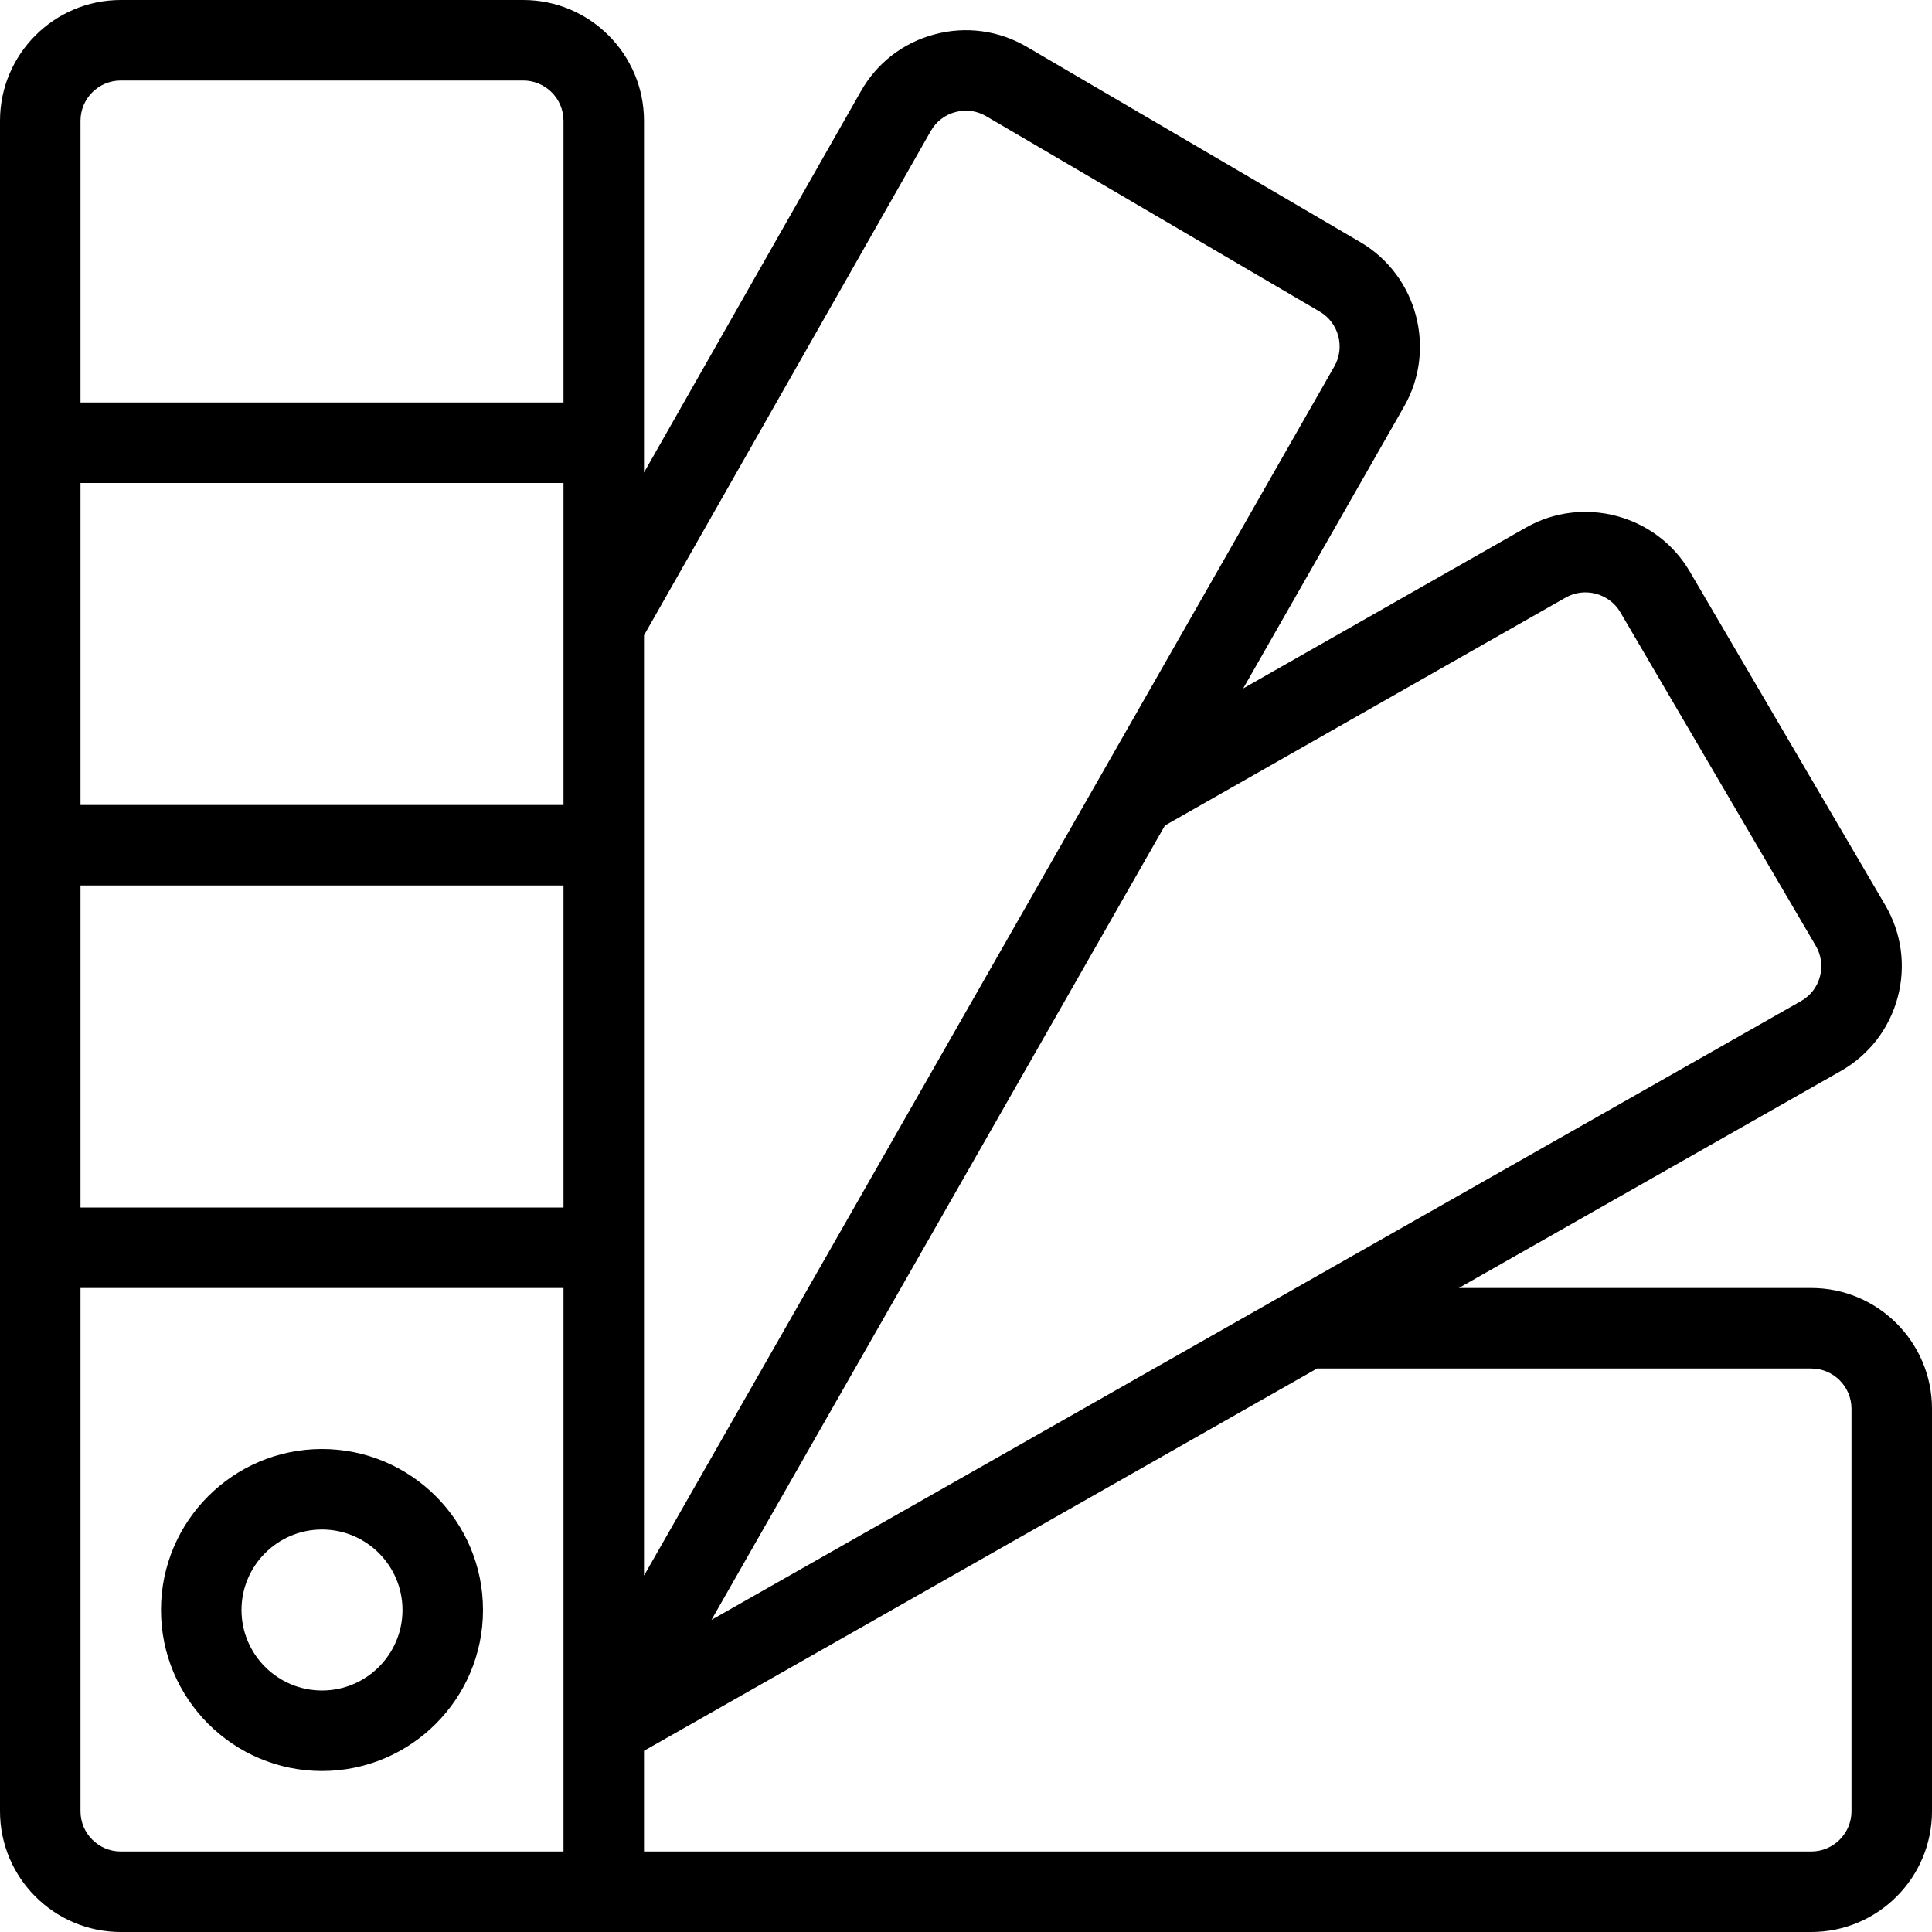
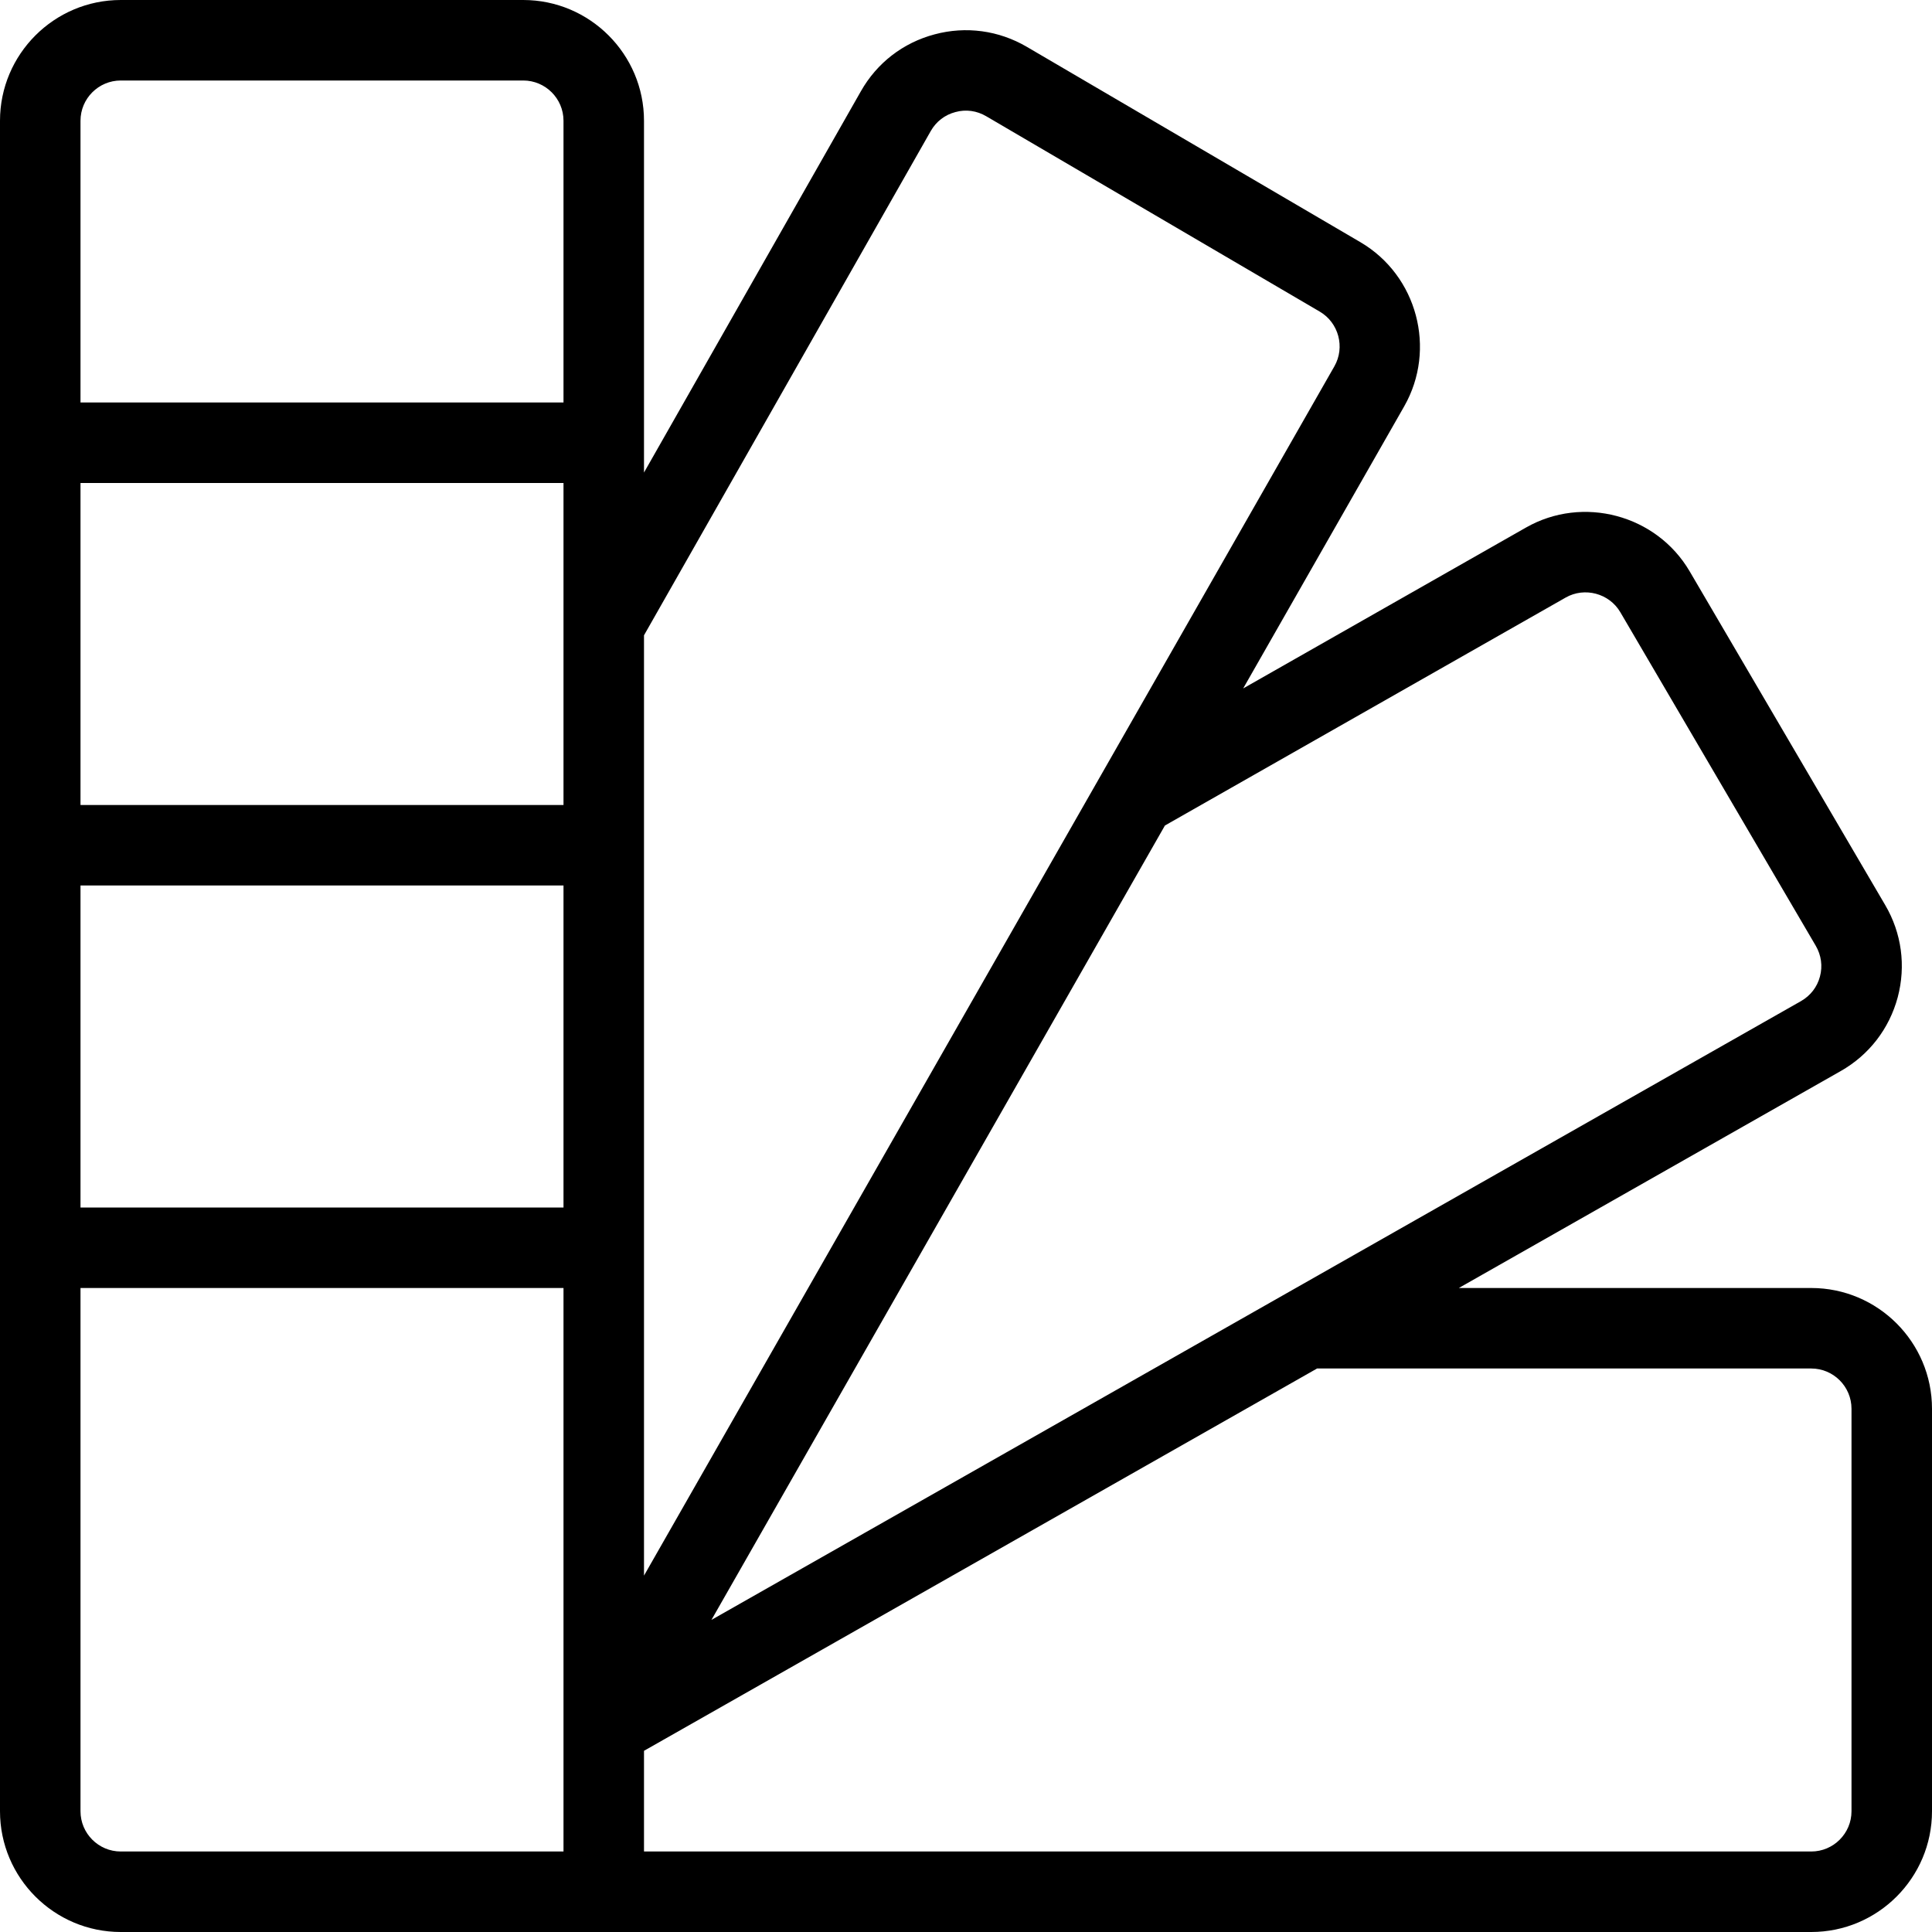
<svg xmlns="http://www.w3.org/2000/svg" width="60px" height="60px" viewBox="0 0 60 60" version="1.1">
  <title>verkoopklaar</title>
  <desc>Created with Sketch.</desc>
  <defs />
  <g id="Service" stroke="none" stroke-width="1" fill="none" fill-rule="evenodd">
    <g id="Service-Verkoop---Desktop-Variant-Copy" transform="translate(-335, -1542)" fill="#000000" fill-rule="nonzero">
      <g id="verkoopklaar" transform="translate(335, 1542)">
        <path d="M56.25,40 L45.305,40 L57.165,33.263 C58.045,32.763 58.672,31.95 58.935,30.973 C59.195,29.995 59.057,28.977 58.547,28.108 L52.475,17.745 C51.445,15.985 49.157,15.375 47.388,16.385 L38.608,21.38 L43.61,12.617 C44.62,10.842 44.013,8.557 42.25,7.522 L31.89,1.455 C31.02,0.945 30,0.805 29.025,1.067 C28.045,1.327 27.233,1.955 26.735,2.835 L20,14.675 L20,3.75 C20,1.683 18.317,0 16.25,0 L3.75,0 C1.683,0 0,1.683 0,3.75 L0,56.25 C0,58.318 1.683,60 3.75,60 L56.25,60 C58.318,60 60,58.318 60,56.25 L60,43.75 C60,41.682 58.318,40 56.25,40 Z M48.623,18.558 C49.21,18.223 49.975,18.425 50.32,19.012 L56.39,29.372 C56.56,29.663 56.608,30.003 56.52,30.328 C56.435,30.652 56.225,30.922 55.932,31.09 L22.095,50.307 L36.178,25.637 L48.623,18.558 Z M17.5,25 L2.5,25 L2.5,15 L17.5,15 L17.5,25 Z M2.5,27.5 L17.5,27.5 L17.5,37.5 L2.5,37.5 L2.5,27.5 Z M28.907,4.067 C29.073,3.775 29.345,3.565 29.672,3.48 C29.997,3.39 30.337,3.438 30.628,3.61 L40.987,9.678 C41.575,10.023 41.778,10.785 41.44,11.377 L20,48.932 L20,19.73 L28.907,4.067 Z M3.75,2.5 L16.25,2.5 C16.938,2.5 17.5,3.06 17.5,3.75 L17.5,12.5 L2.5,12.5 L2.5,3.75 C2.5,3.06 3.062,2.5 3.75,2.5 Z M3.75,57.5 C3.062,57.5 2.5,56.94 2.5,56.25 L2.5,40 L17.5,40 L17.5,57.5 L3.75,57.5 Z M57.5,56.25 C57.5,56.94 56.938,57.5 56.25,57.5 L20,57.5 L20,54.373 L40.903,42.5 L56.25,42.5 C56.938,42.5 57.5,43.06 57.5,43.75 L57.5,56.25 Z" id="Shape" />
-         <path d="M10,45 C7.242,45 5,47.242 5,50 C5,52.758 7.242,55 10,55 C12.758,55 15,52.758 15,50 C15,47.242 12.758,45 10,45 Z M10,52.5 C8.62,52.5 7.5,51.377 7.5,50 C7.5,48.623 8.62,47.5 10,47.5 C11.38,47.5 12.5,48.623 12.5,50 C12.5,51.377 11.38,52.5 10,52.5 Z" id="Shape" />
      </g>
    </g>
  </g>
</svg>